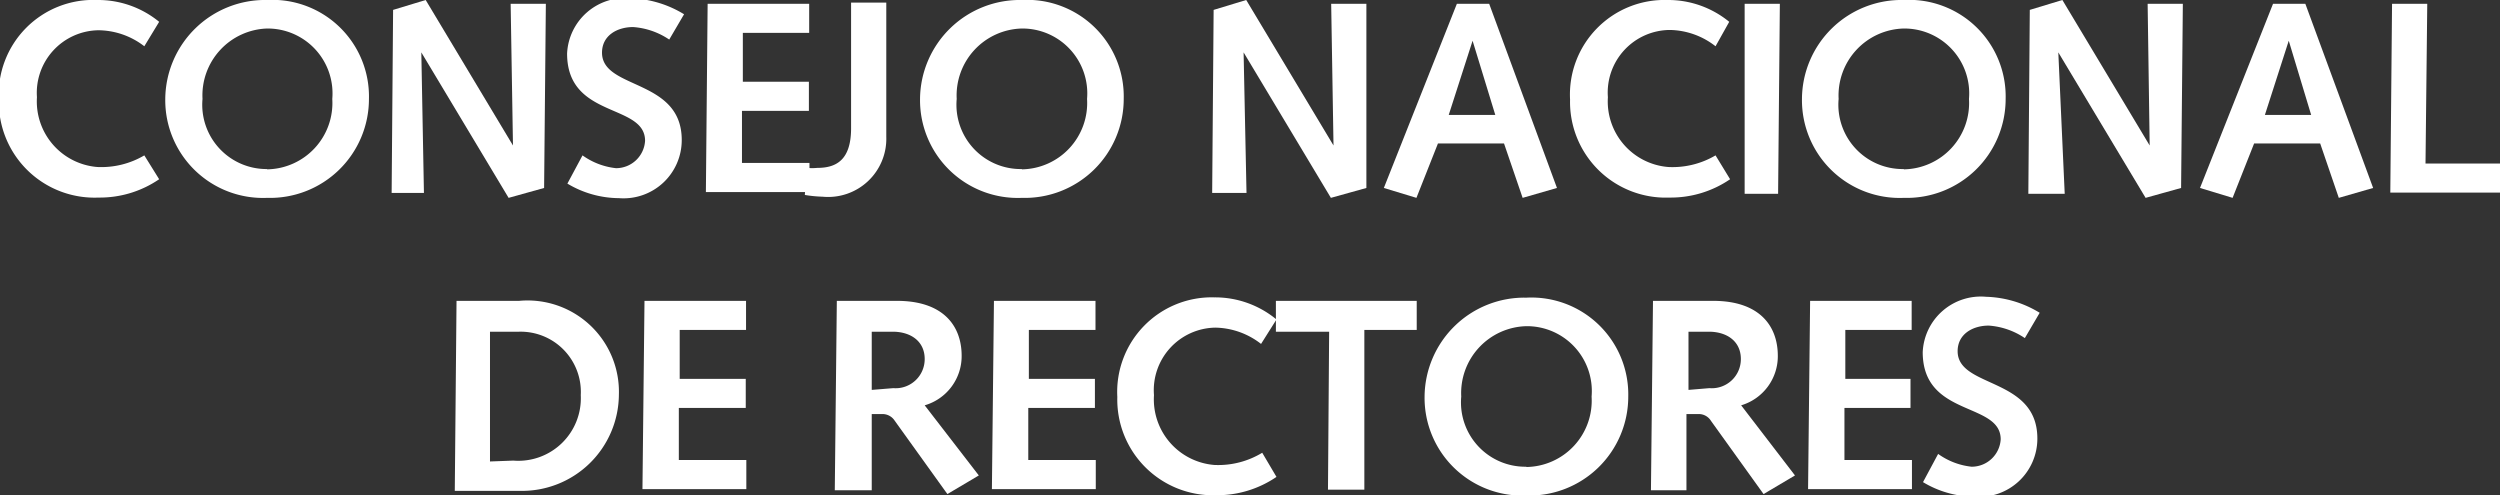
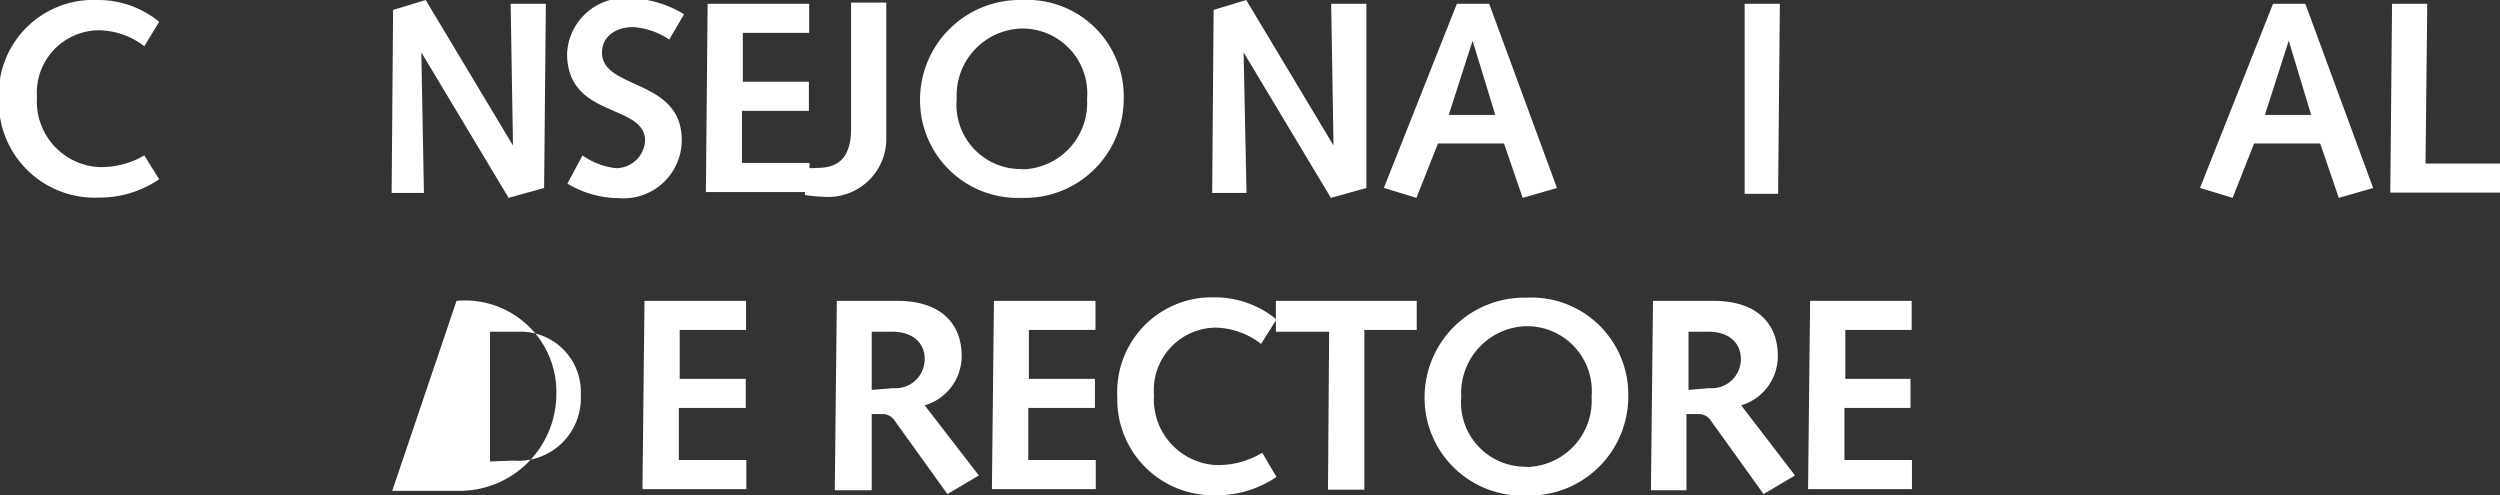
<svg xmlns="http://www.w3.org/2000/svg" id="logo_small" viewBox="0 0 85.92 17.02" data-name="logo small">
  <rect x="0" y="0" width="85.92" height="17.02" fill="#333333" stroke="none" />
  <defs>
    <style>.cls-1{fill:#fff;}</style>
  </defs>
  <title>logo_small</title>
  <path transform="translate(-2.04 -6.66)" class="cls-1" d="m7.51 12.82a3.61 3.61 0 0 1 -2.08 0.63 3.29 3.29 0 0 1 -3.43 -3.37 3.25 3.25 0 0 1 3.38 -3.42 3.31 3.31 0 0 1 2.13 0.75l-0.51 0.84a2.61 2.61 0 0 0 -1.58 -0.55 2.15 2.15 0 0 0 -2.11 2.3 2.26 2.26 0 0 0 2.08 2.4 2.91 2.91 0 0 0 1.61 -0.4z" />
-   <path transform="translate(-2.04 -6.66)" class="cls-1" d="m11.22 6.66a3.32 3.32 0 0 1 3.5 3.4 3.4 3.4 0 0 1 -3.5 3.4 3.36 3.36 0 0 1 -3.5 -3.4 3.43 3.43 0 0 1 3.5 -3.4zm0 5.82a2.28 2.28 0 0 0 2.24 -2.42 2.23 2.23 0 0 0 -2.24 -2.42 2.3 2.3 0 0 0 -2.22 2.42 2.21 2.21 0 0 0 2.22 2.41z" />
  <path transform="translate(-2.04 -6.66)" class="cls-1" d="m15.55 7l1.12-0.34 3 5-0.08-4.87h1.21l-0.06 6.33-1.22 0.34-3-5 0.09 4.83h-1.11z" />
  <path transform="translate(-2.04 -6.66)" class="cls-1" d="m22.06 12a2.42 2.42 0 0 0 1.15 0.44 1 1 0 0 0 1 -0.94c0-1.3-2.68-0.75-2.68-3a2 2 0 0 1 2.18 -1.9 3.73 3.73 0 0 1 1.84 0.55l-0.51 0.87a2.53 2.53 0 0 0 -1.24 -0.43c-0.55 0-1.07 0.29-1.07 0.88 0 1.28 2.74 0.88 2.74 3a2 2 0 0 1 -2.16 2 3.48 3.48 0 0 1 -1.77 -0.5z" />
  <path transform="translate(-2.04 -6.66)" class="cls-1" d="m26.36 6.79h3.49v1h-2.28v1.68h2.27v1h-2.3v1.79h2.32v1h-3.56z" />
  <path transform="translate(-2.04 -6.66)" class="cls-1" d="m29.77 12.43a1.91 1.91 0 0 0 0.36 0c0.66 0 1.15-0.28 1.16-1.33v-4.35h1.21v4.61a2 2 0 0 1 -2.19 2.06 4.43 4.43 0 0 1 -0.61 -0.06z" />
  <path transform="translate(-2.04 -6.66)" class="cls-1" d="m37.16 6.66a3.32 3.32 0 0 1 3.5 3.4 3.4 3.4 0 0 1 -3.5 3.4 3.36 3.36 0 0 1 -3.5 -3.4 3.43 3.43 0 0 1 3.5 -3.4zm0 5.82a2.28 2.28 0 0 0 2.24 -2.42 2.23 2.23 0 0 0 -2.24 -2.42 2.3 2.3 0 0 0 -2.24 2.42 2.21 2.21 0 0 0 2.24 2.41z" />
  <path transform="translate(-2.04 -6.66)" class="cls-1" d="m43.75 7l1.12-0.34 3 5-0.08-4.87h1.21v6.33l-1.22 0.34-3-5 0.1 4.83h-1.18z" />
  <path transform="translate(-2.04 -6.66)" class="cls-1" d="m50.72 13.46l-1.12-0.34 2.51-6.33h1.11l2.33 6.33-1.18 0.34-0.64-1.87h-2.27zm1.93-5.4l-0.82 2.55h1.6z" />
-   <path transform="translate(-2.04 -6.66)" class="cls-1" d="m61.5 12.82a3.61 3.61 0 0 1 -2.08 0.63 3.29 3.29 0 0 1 -3.42 -3.37 3.25 3.25 0 0 1 3.34 -3.42 3.31 3.31 0 0 1 2.13 0.75l-0.47 0.84a2.61 2.61 0 0 0 -1.57 -0.56 2.15 2.15 0 0 0 -2.13 2.31 2.26 2.26 0 0 0 2.08 2.4 2.91 2.91 0 0 0 1.62 -0.4z" />
  <path transform="translate(-2.04 -6.66)" class="cls-1" d="m62 6.79h1.21l-0.06 6.53h-1.15z" />
-   <path transform="translate(-2.04 -6.66)" class="cls-1" d="m67.47 6.66a3.32 3.32 0 0 1 3.5 3.4 3.4 3.4 0 0 1 -3.5 3.4 3.36 3.36 0 0 1 -3.5 -3.4 3.42 3.42 0 0 1 3.5 -3.4zm0 5.82a2.28 2.28 0 0 0 2.24 -2.42 2.23 2.23 0 0 0 -2.24 -2.42 2.3 2.3 0 0 0 -2.24 2.42 2.21 2.21 0 0 0 2.24 2.41z" />
-   <path transform="translate(-2.04 -6.66)" class="cls-1" d="m71.8 7l1.12-0.34 3 5-0.07-4.87h1.21l-0.06 6.33-1.22 0.34-3-5 0.22 4.86h-1.25z" />
  <path transform="translate(-2.04 -6.66)" class="cls-1" d="m78.77 13.46l-1.12-0.34 2.51-6.33h1.11l2.33 6.33-1.18 0.34-0.64-1.87h-2.27zm1.93-5.4l-0.82 2.55h1.59z" />
  <path transform="translate(-2.04 -6.66)" class="cls-1" d="m84.25 6.79h1.21l-0.06 5.49h2.6v1h-3.81z" />
-   <path transform="translate(-2.04 -6.66)" class="cls-1" d="m17.73 17h2.15a3.14 3.14 0 0 1 3.43 3.23 3.33 3.33 0 0 1 -3.39 3.3h-2.25zm1.95 5.49a2.15 2.15 0 0 0 2.32 -2.25 2.07 2.07 0 0 0 -2.12 -2.18h-1v4.46z" />
+   <path transform="translate(-2.04 -6.66)" class="cls-1" d="m17.73 17a3.14 3.14 0 0 1 3.43 3.23 3.33 3.33 0 0 1 -3.39 3.3h-2.25zm1.95 5.49a2.15 2.15 0 0 0 2.32 -2.25 2.07 2.07 0 0 0 -2.12 -2.18h-1v4.46z" />
  <path transform="translate(-2.04 -6.66)" class="cls-1" d="m24.19 17h3.49v1h-2.28v1.68h2.27v1h-2.3v1.79h2.32v1h-3.57z" />
  <path transform="translate(-2.04 -6.66)" class="cls-1" d="m30.8 17h2.07c1.58 0 2.22 0.85 2.22 1.89a1.76 1.76 0 0 1 -1.27 1.7l1.86 2.41-1.08 0.64-1.81-2.52a0.5 0.5 0 0 0 -0.43 -0.23h-0.36v2.62h-1.27zm1.94 3a1 1 0 0 0 1.08 -1c0-0.62-0.49-0.94-1.1-0.94h-0.72v2z" />
  <path transform="translate(-2.04 -6.66)" class="cls-1" d="m36.2 17h3.49v1h-2.29v1.68h2.27v1h-2.29v1.79h2.32v1h-3.57z" />
  <path transform="translate(-2.04 -6.66)" class="cls-1" d="m45.91 23.05a3.62 3.62 0 0 1 -2.08 0.63 3.29 3.29 0 0 1 -3.39 -3.38 3.25 3.25 0 0 1 3.34 -3.42 3.31 3.31 0 0 1 2.13 0.76l-0.53 0.84a2.62 2.62 0 0 0 -1.57 -0.56 2.15 2.15 0 0 0 -2.11 2.32 2.26 2.26 0 0 0 2.08 2.4 2.91 2.91 0 0 0 1.64 -0.42z" />
  <path transform="translate(-2.04 -6.66)" class="cls-1" d="m47.72 18.06h-1.83v-1.06h4.84v1h-1.8v5.49h-1.25z" />
  <path transform="translate(-2.04 -6.66)" class="cls-1" d="m54.5 16.89a3.33 3.33 0 0 1 3.5 3.4 3.4 3.4 0 0 1 -3.5 3.4 3.36 3.36 0 0 1 -3.5 -3.4 3.43 3.43 0 0 1 3.5 -3.4zm0 5.82a2.28 2.28 0 0 0 2.24 -2.42 2.23 2.23 0 0 0 -2.24 -2.42 2.3 2.3 0 0 0 -2.24 2.42 2.21 2.21 0 0 0 2.24 2.41z" />
  <path transform="translate(-2.04 -6.66)" class="cls-1" d="m58.85 17h2.07c1.58 0 2.22 0.85 2.22 1.89a1.76 1.76 0 0 1 -1.26 1.7l1.85 2.41-1.08 0.64-1.81-2.52a0.49 0.49 0 0 0 -0.43 -0.23h-0.41v2.62h-1.22zm1.94 3a1 1 0 0 0 1.08 -1c0-0.62-0.49-0.94-1.1-0.94h-0.7v2z" />
  <path transform="translate(-2.04 -6.66)" class="cls-1" d="m64.25 17h3.49v1h-2.28v1.68h2.24v1h-2.27v1.79h2.32v1h-3.57z" />
-   <path transform="translate(-2.04 -6.66)" class="cls-1" d="m68.65 22.26a2.4 2.4 0 0 0 1.15 0.44 1 1 0 0 0 1 -0.94c0-1.3-2.68-0.75-2.68-3a2 2 0 0 1 2.18 -1.9 3.72 3.72 0 0 1 1.84 0.55l-0.51 0.87a2.53 2.53 0 0 0 -1.24 -0.43c-0.55 0-1.07 0.29-1.07 0.88 0 1.28 2.74 0.88 2.74 3a2 2 0 0 1 -2.16 2 3.46 3.46 0 0 1 -1.77 -0.5z" />
</svg>